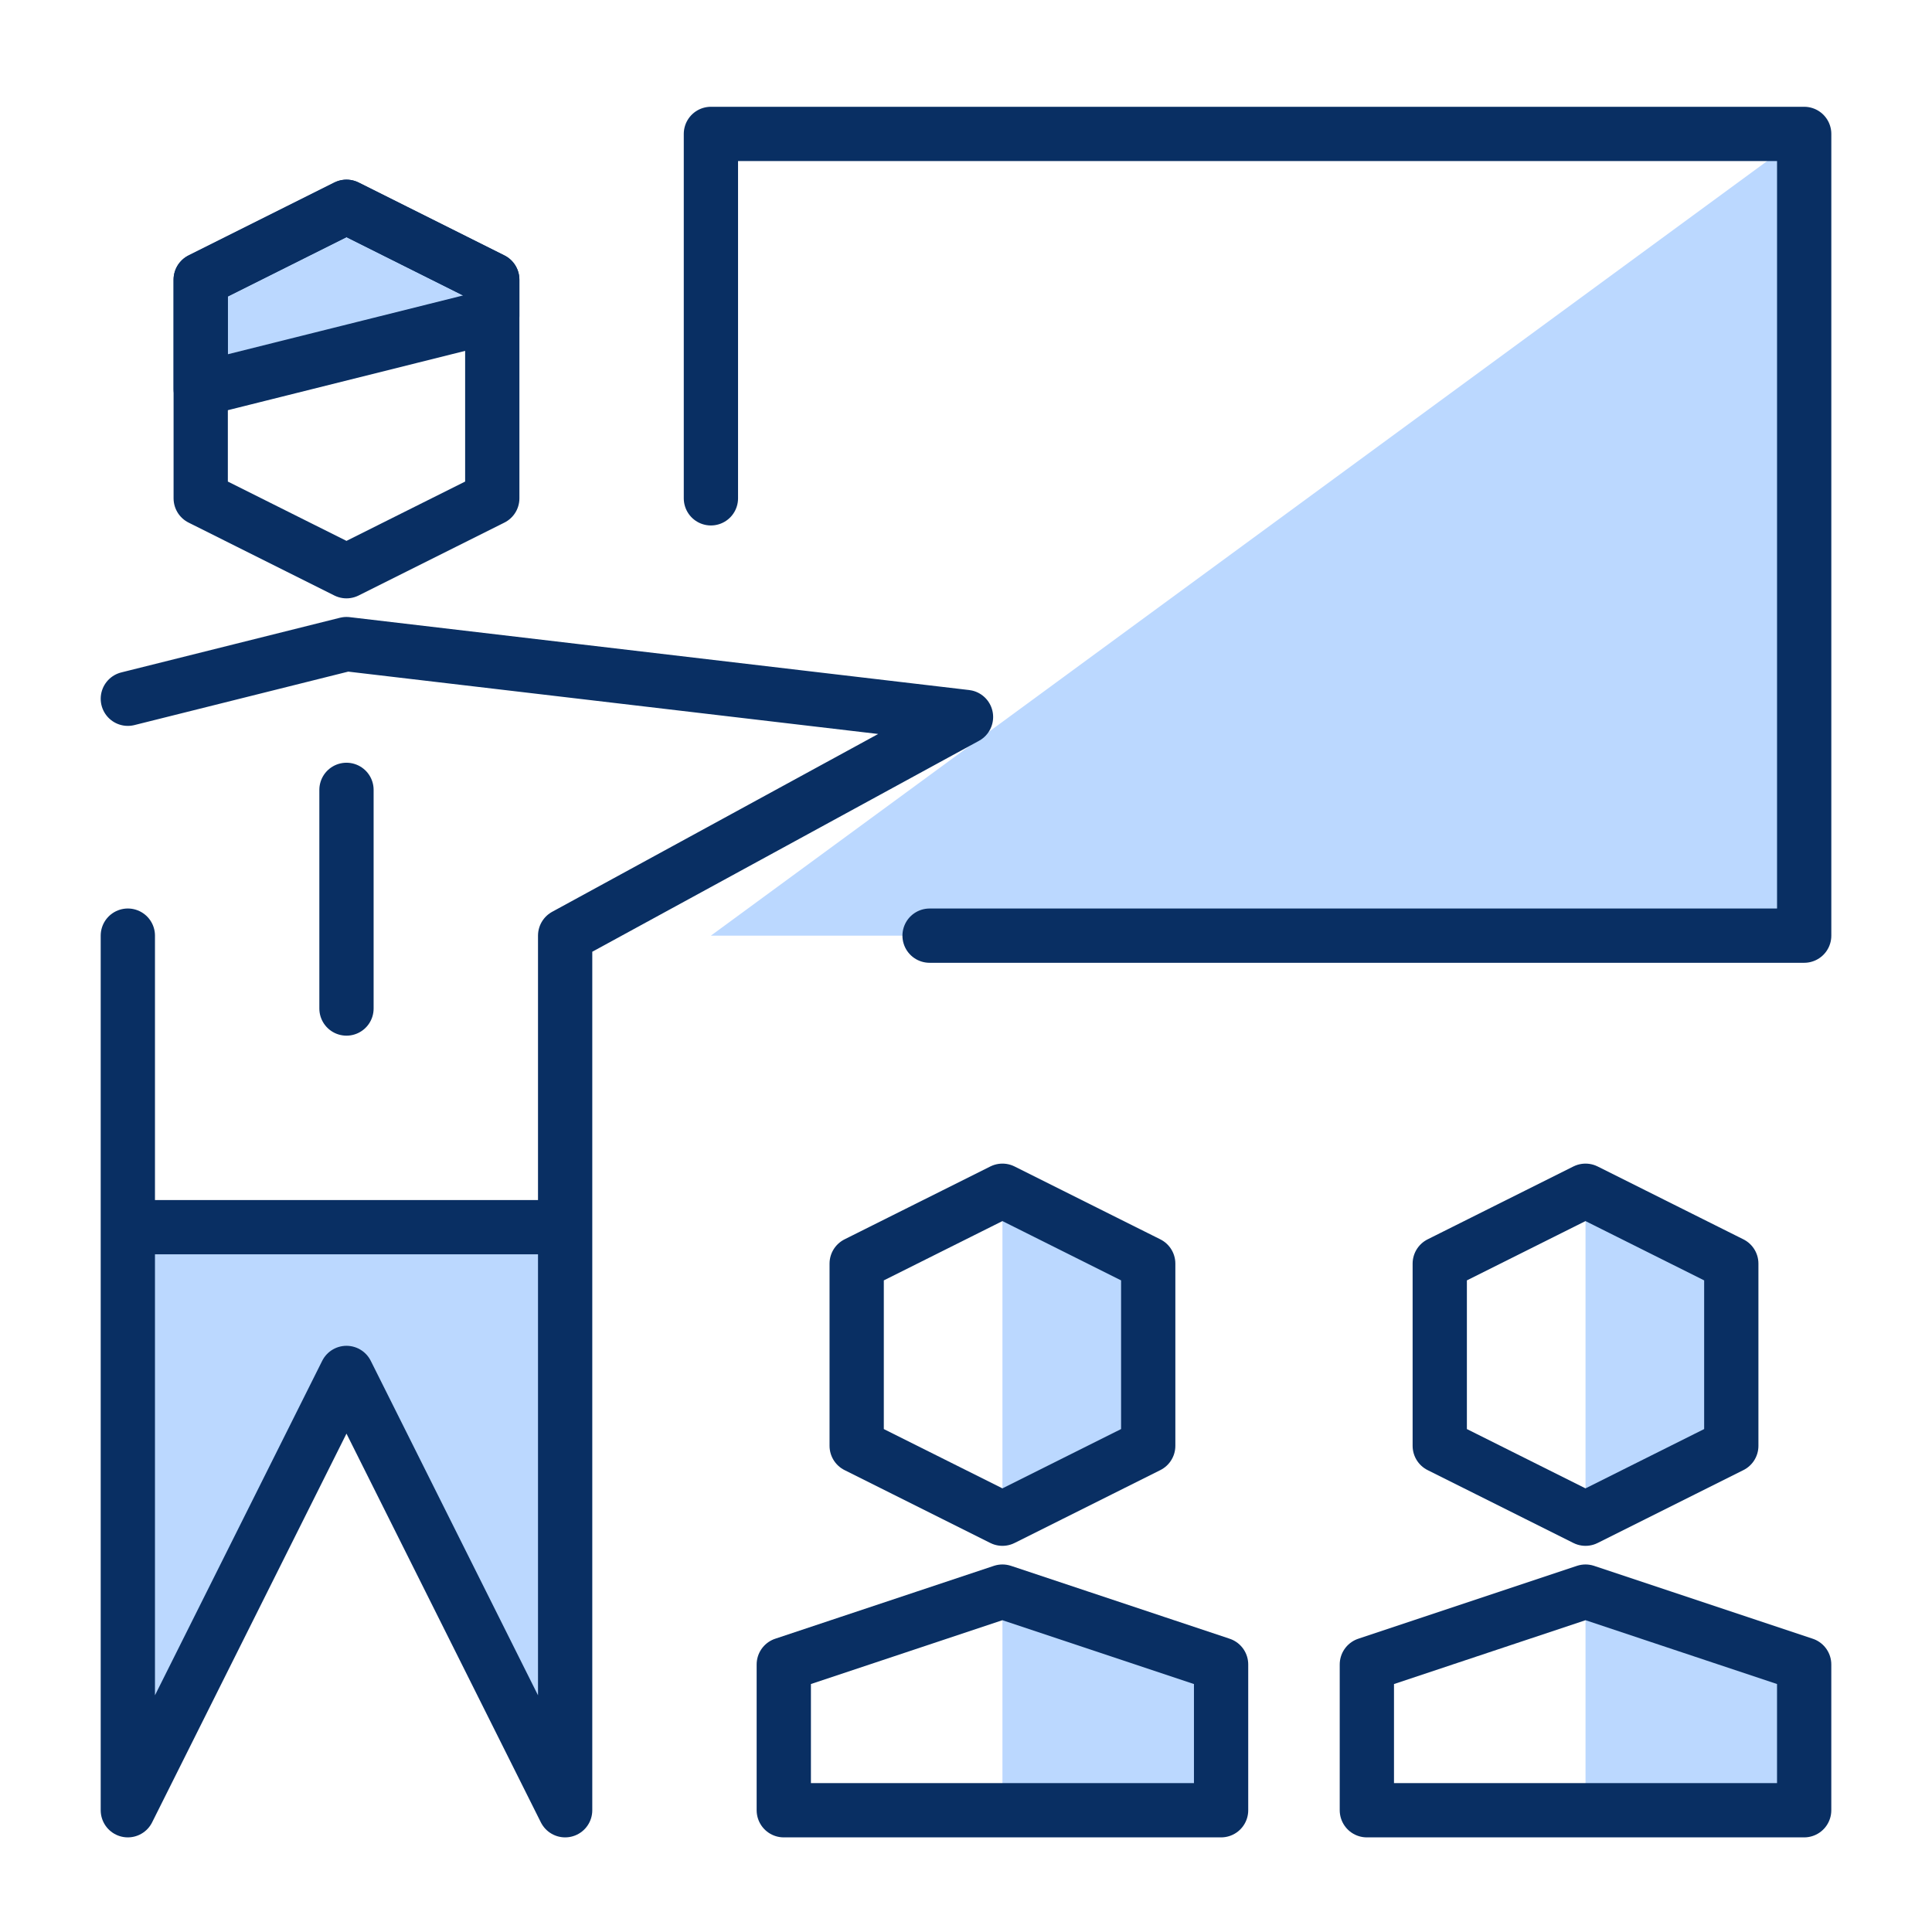
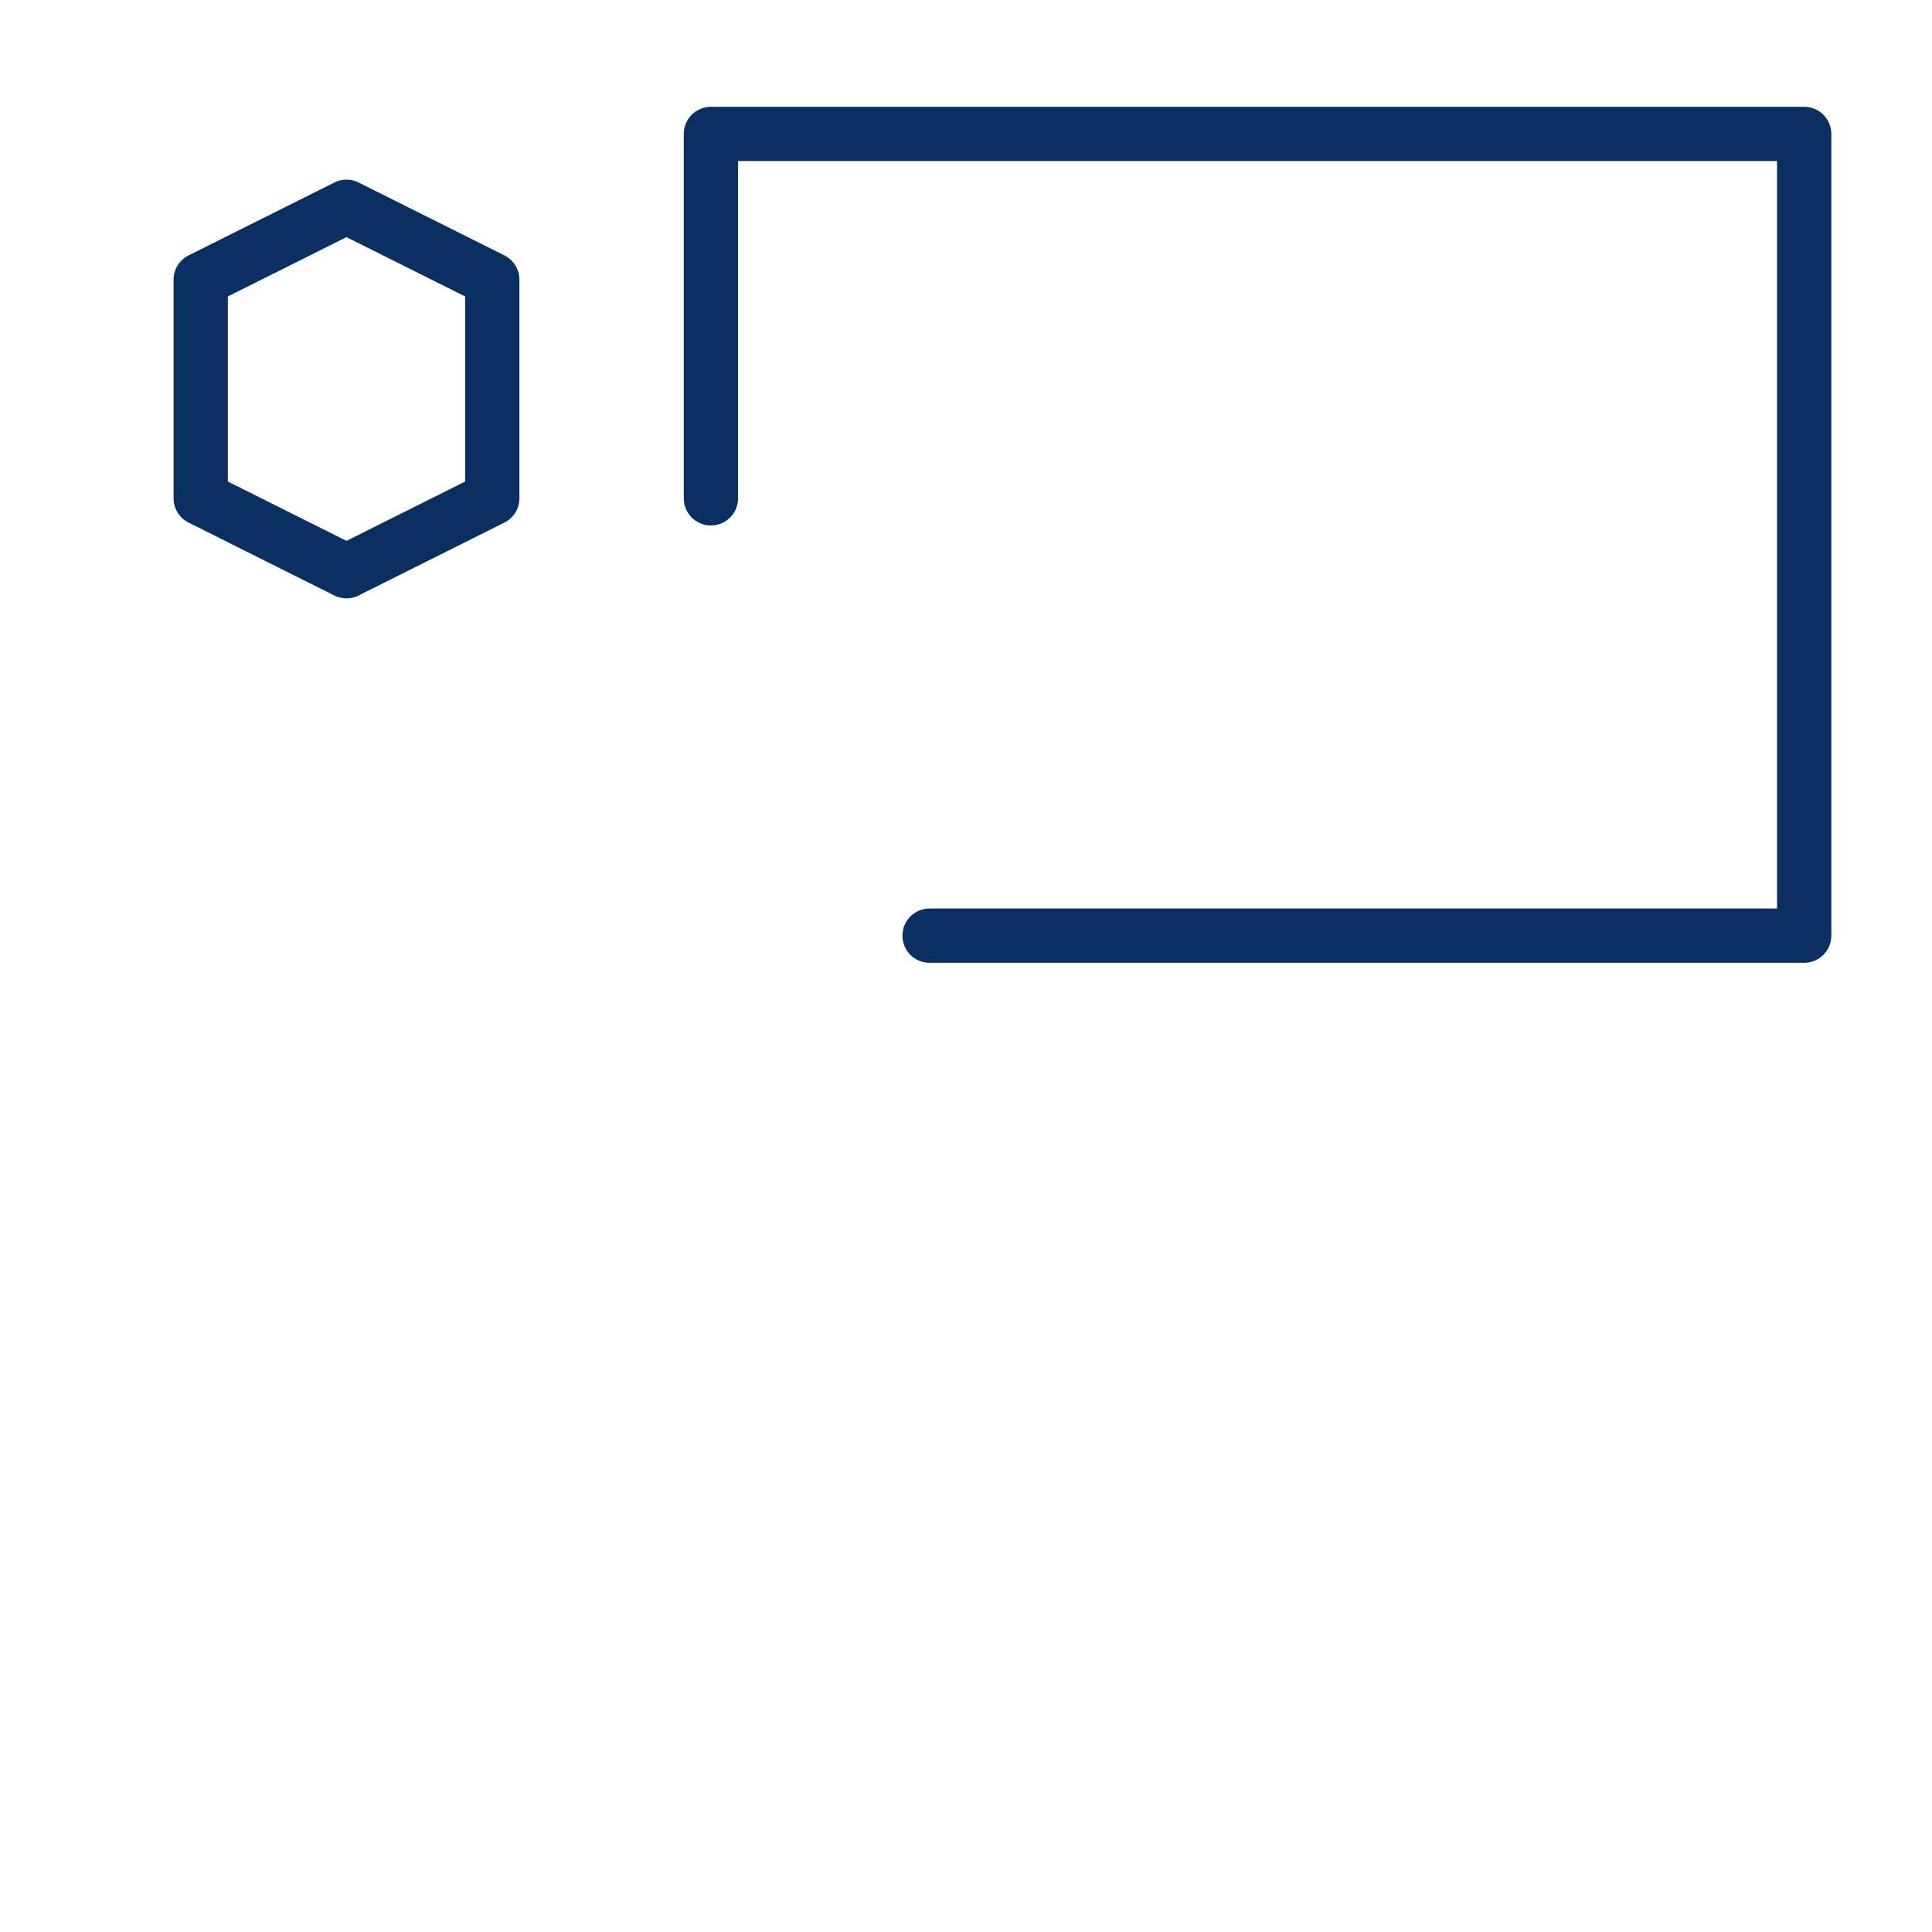
<svg xmlns="http://www.w3.org/2000/svg" width="89" height="89" viewBox="0 0 89 89" fill="none">
  <g clip-path="url(#clip0_799_281)" filter="url(#filter0_d_799_281)">
    <path d="M56.252 79.391V72.676L46.179 69.319L36.106 72.676V79.391H56.252ZM52.894 62.604L46.179 65.961L39.464 62.604V54.21L46.179 50.852L52.894 54.21V62.604ZM83.112 79.391V72.676L73.039 69.319L62.967 72.676V79.391H83.112ZM79.754 62.604L73.039 65.961L66.324 62.604V54.21L73.039 50.852L79.754 54.21V62.604Z" fill="white" />
    <path d="M32.749 2.169V27.646L15.961 25.671L5.889 28.19V79.391L15.961 59.246L26.034 79.391V39.101L32.749 35.438V39.101H83.111V2.169H32.749Z" fill="white" />
    <path d="M9.246 18.956L15.961 22.314L22.677 18.956V8.884L15.961 5.526L9.246 8.884V18.956Z" fill="white" />
-     <path d="M83.111 2.169V39.101H32.749M5.889 79.391L15.961 59.246L26.034 79.391V52.531H5.889V79.391ZM52.894 62.604V54.21L46.179 50.853V65.961L52.894 62.604ZM46.179 79.391H56.251V72.676L46.179 69.319V79.391ZM79.754 62.604V54.21L73.039 50.853V65.961L79.754 62.604ZM73.039 79.391H83.111V72.676L73.039 69.319V79.391ZM22.676 10.563L9.246 13.92V8.884L15.961 5.526L22.676 8.884V10.563Z" fill="#BBD8FF" />
    <path d="M32.749 18.956V2.169H83.112V39.102H42.822M9.246 18.956L15.961 22.314L22.677 18.956V8.884L15.961 5.526L9.246 8.884V18.956Z" stroke="#092F63" stroke-width="2.5" stroke-linecap="round" stroke-linejoin="round" />
-     <path d="M15.961 32.386V42.459M26.034 52.531H5.889M5.889 28.189L15.961 25.671L44.5 29.029L26.034 39.101V79.391L15.961 59.246L5.889 79.391V39.101M22.676 10.563L9.246 13.92V8.884L15.961 5.526L22.676 8.884V10.563ZM56.251 79.391V72.676L46.179 69.319L36.106 72.676V79.391H56.251ZM52.894 62.604L46.179 65.961L39.464 62.604V54.21L46.179 50.853L52.894 54.21V62.604ZM83.111 79.391V72.676L73.039 69.319L62.966 72.676V79.391H83.111ZM79.754 62.604L73.039 65.961L66.324 62.604V54.21L73.039 50.853L79.754 54.21V62.604Z" stroke="#092F63" stroke-width="2.5" stroke-linecap="round" stroke-linejoin="round" />
  </g>
  <defs>
    <filter id="filter0_d_799_281" x="0.21" y="0.49" width="88.58" height="88.58" filterUnits="userSpaceOnUse" color-interpolation-filters="sRGB">
      <feFlood flood-opacity="0" result="BackgroundImageFix" />
      <feColorMatrix in="SourceAlpha" type="matrix" values="0 0 0 0 0 0 0 0 0 0 0 0 0 0 0 0 0 0 127 0" result="hardAlpha" />
      <feOffset dy="4" />
      <feGaussianBlur stdDeviation="2" />
      <feComposite in2="hardAlpha" operator="out" />
      <feColorMatrix type="matrix" values="0 0 0 0 0 0 0 0 0 0 0 0 0 0 0 0 0 0 0.25 0" />
      <feBlend mode="normal" in2="BackgroundImageFix" result="effect1_dropShadow_799_281" />
      <feBlend mode="normal" in="SourceGraphic" in2="effect1_dropShadow_799_281" result="shape" />
    </filter>
    <clipPath id="clip0_799_281">
      <rect width="80.58" height="80.58" fill="white" transform="translate(4.21 0.49)" />
    </clipPath>
  </defs>
</svg>